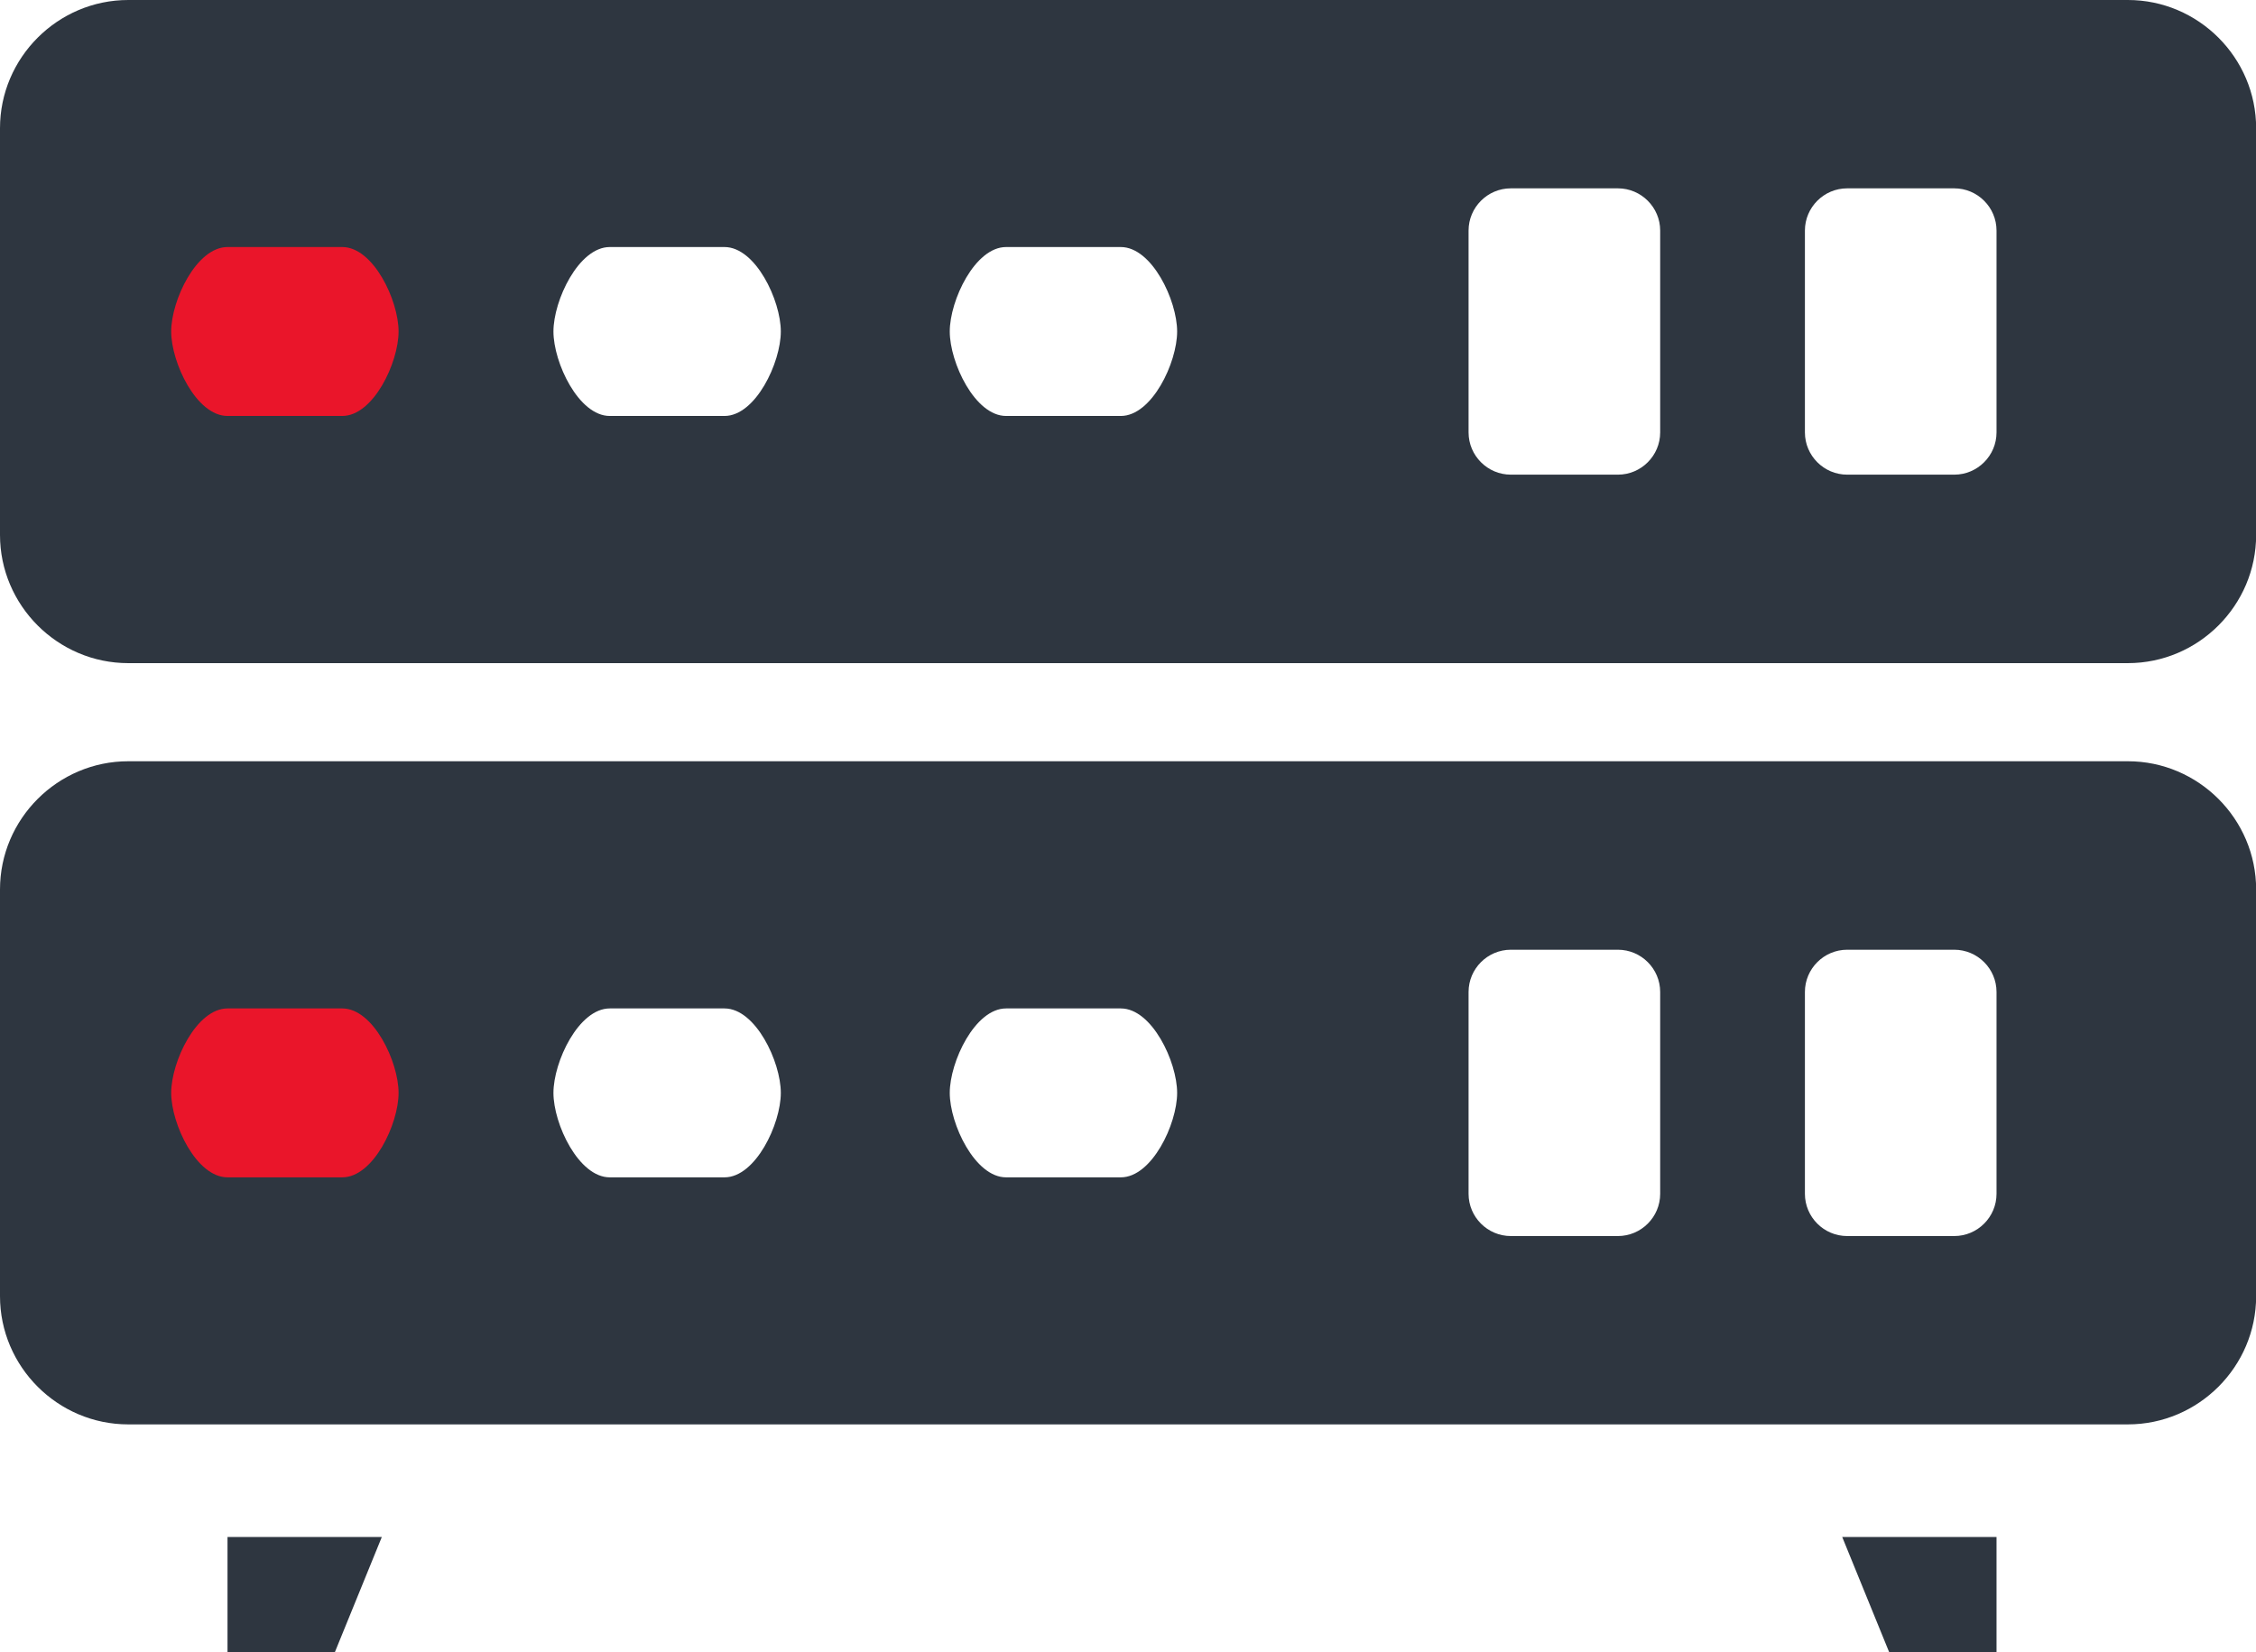
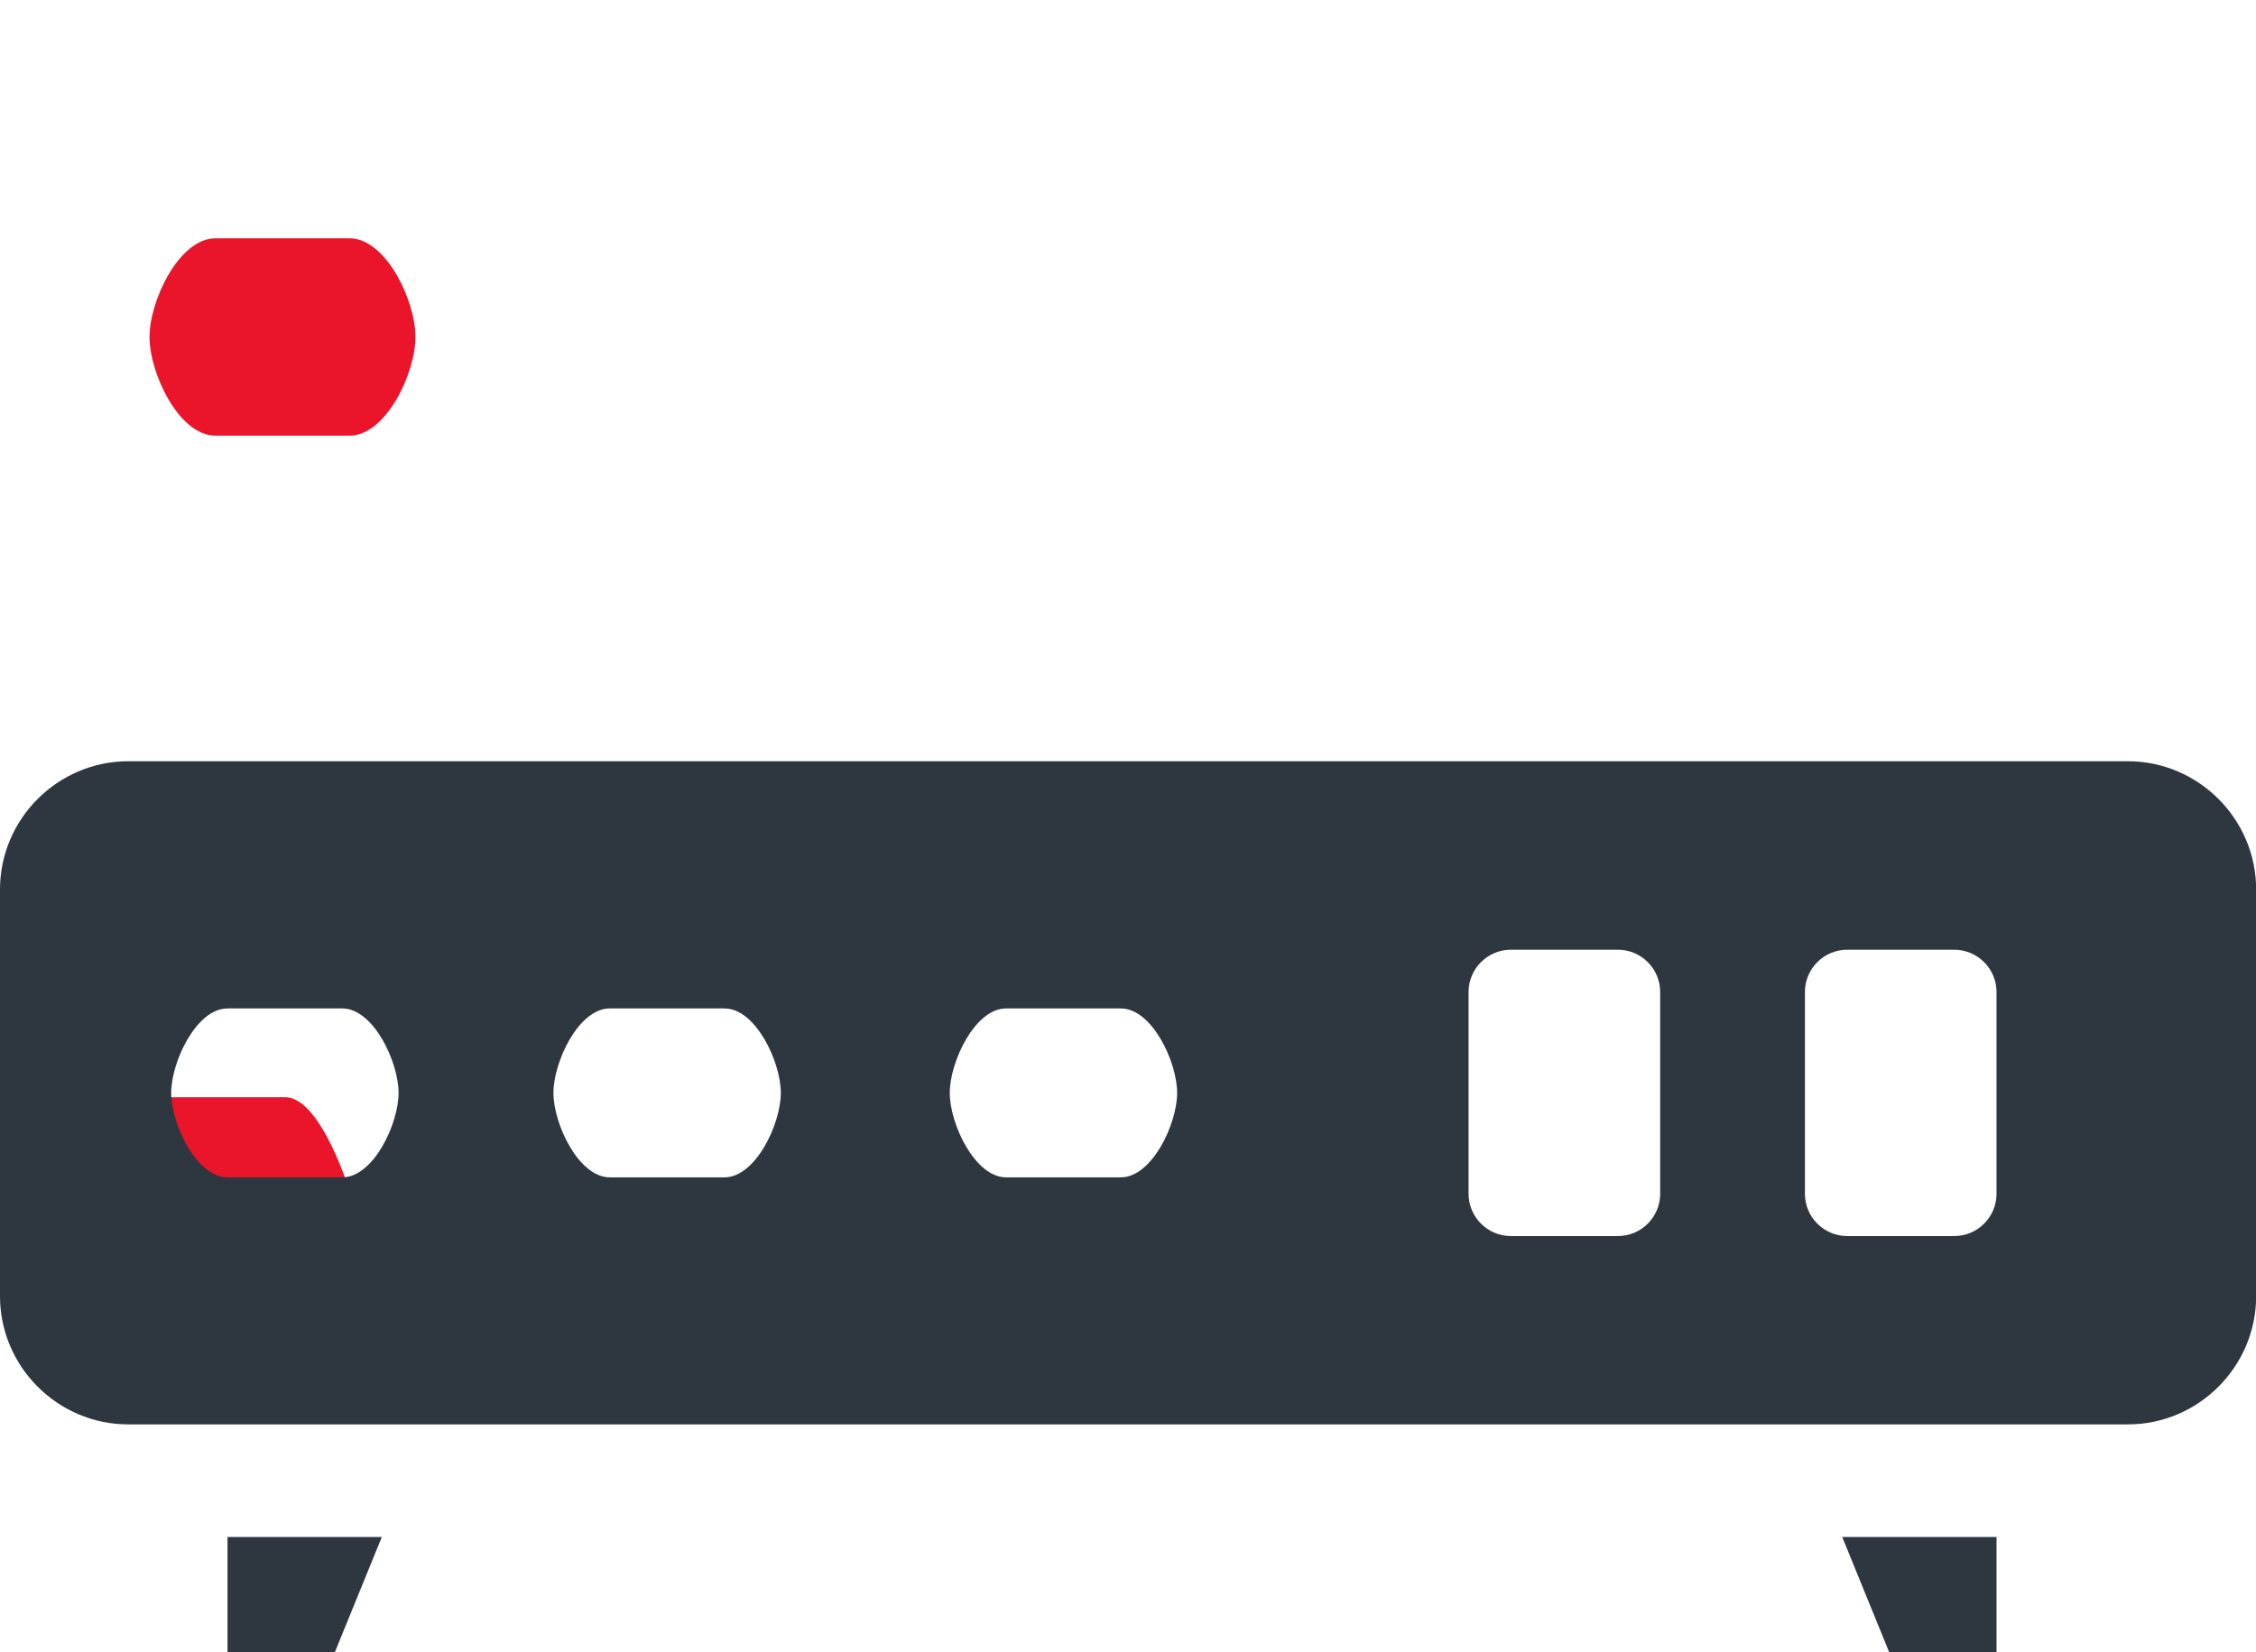
<svg xmlns="http://www.w3.org/2000/svg" id="Ebene_2" data-name="Ebene 2" viewBox="0 0 160.24 117.36">
  <defs>
    <style>
      .cls-1 {
        fill: #2e3640;
      }

      .cls-1, .cls-2 {
        fill-rule: evenodd;
      }

      .cls-2 {
        fill: #ea152a;
      }
    </style>
  </defs>
  <g id="Layer_1" data-name="Layer 1">
    <g>
-       <path class="cls-2" d="M15.42,84.96h9.53c2.58,0,4.68-4.43,4.68-7.01s-2.09-7.01-4.68-7.01h-9.53c-2.58,0-4.68,4.43-4.68,7.01s2.09,7.01,4.68,7.01" />
+       <path class="cls-2" d="M15.42,84.96h9.53s-2.09-7.01-4.68-7.01h-9.53c-2.58,0-4.68,4.43-4.68,7.01s2.09,7.01,4.68,7.01" />
      <path class="cls-1" d="M9.11,54.08h142.03c5.01,0,9.11,4.1,9.11,9.11v28.89c0,5.01-4.1,9.11-9.11,9.11H9.11c-5.01,0-9.11-4.1-9.11-9.11v-28.89c0-5.01,4.1-9.11,9.11-9.11M23.79,117.36l3.33-8.17h-10.96v8.17h7.63ZM141.81,109.19h-10.96l3.33,8.17h7.63v-8.17ZM131.2,67.47c-1.65,0-3,1.35-3,3v14.34c0,1.65,1.35,3,3,3h7.61c1.65,0,3-1.35,3-3v-14.34c0-1.65-1.35-3-3-3h-7.61ZM107.31,67.47c-1.65,0-3,1.35-3,3v14.34c0,1.65,1.35,3,3,3h7.61c1.65,0,3-1.35,3-3v-14.34c0-1.65-1.35-3-3-3h-7.61ZM71.46,83.64h8.15c2.21,0,4-3.79,4-6s-1.79-6-4-6h-8.15c-2.21,0-4,3.79-4,6s1.79,6,4,6M43.31,83.64h8.15c2.21,0,4-3.79,4-6s-1.79-6-4-6h-8.15c-2.21,0-4,3.79-4,6s1.79,6,4,6M16.16,83.64h8.15c2.21,0,4-3.79,4-6s-1.79-6-4-6h-8.15c-2.21,0-4,3.79-4,6s1.79,6,4,6" />
      <path class="cls-2" d="M15.3,30.95h9.53c2.58,0,4.68-4.43,4.68-7.01s-2.09-7.01-4.68-7.01h-9.53c-2.58,0-4.68,4.43-4.68,7.01s2.09,7.01,4.68,7.01" />
-       <path class="cls-1" d="M9.11,0h142.03c5.01,0,9.11,4.1,9.11,9.11v28.89c0,5.01-4.1,9.11-9.11,9.11H9.11c-5.01,0-9.11-4.1-9.11-9.11V9.11C0,4.1,4.1,0,9.11,0M131.2,13.38c-1.65,0-3,1.35-3,3v14.34c0,1.65,1.35,3,3,3h7.61c1.65,0,3-1.35,3-3v-14.34c0-1.65-1.35-3-3-3h-7.61ZM107.31,13.38c-1.65,0-3,1.35-3,3v14.34c0,1.65,1.35,3,3,3h7.61c1.65,0,3-1.35,3-3v-14.34c0-1.65-1.35-3-3-3h-7.61ZM71.46,29.55h8.15c2.21,0,4-3.79,4-6s-1.79-6-4-6h-8.15c-2.21,0-4,3.79-4,6s1.79,6,4,6M43.31,29.55h8.15c2.21,0,4-3.79,4-6s-1.79-6-4-6h-8.15c-2.21,0-4,3.79-4,6s1.79,6,4,6M16.16,29.55h8.15c2.21,0,4-3.79,4-6s-1.79-6-4-6h-8.15c-2.21,0-4,3.79-4,6s1.79,6,4,6" />
    </g>
  </g>
</svg>